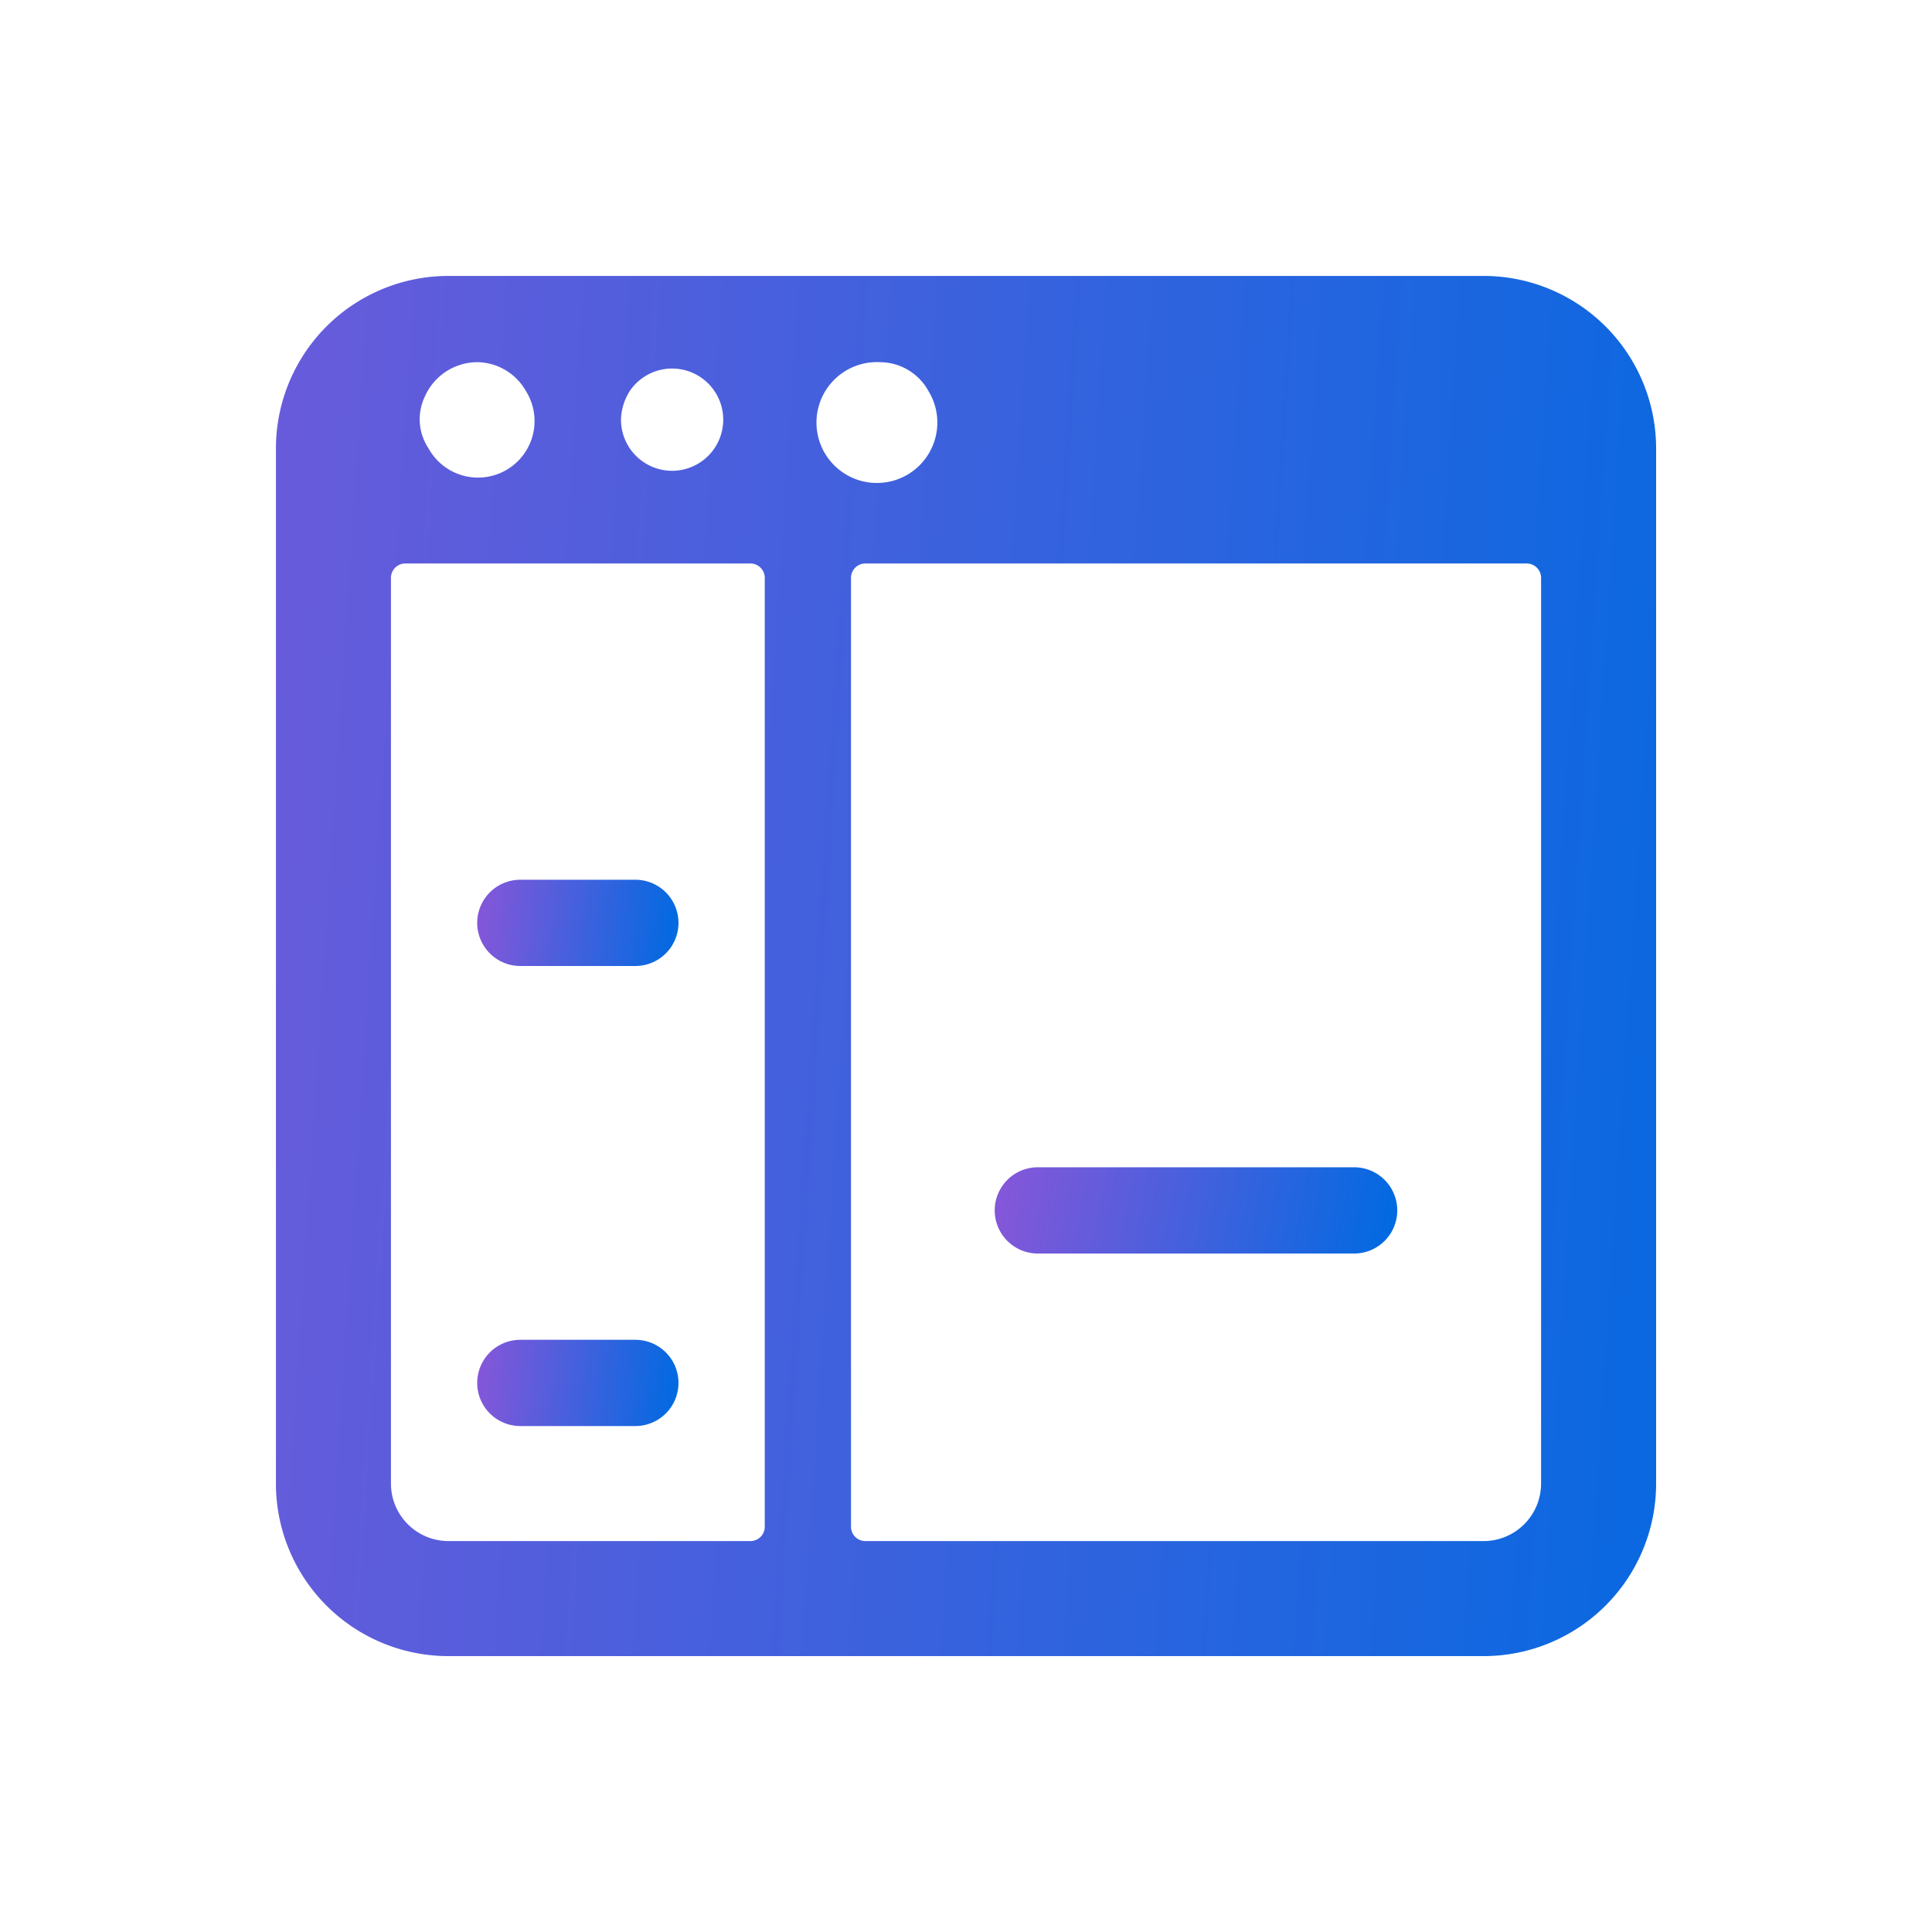
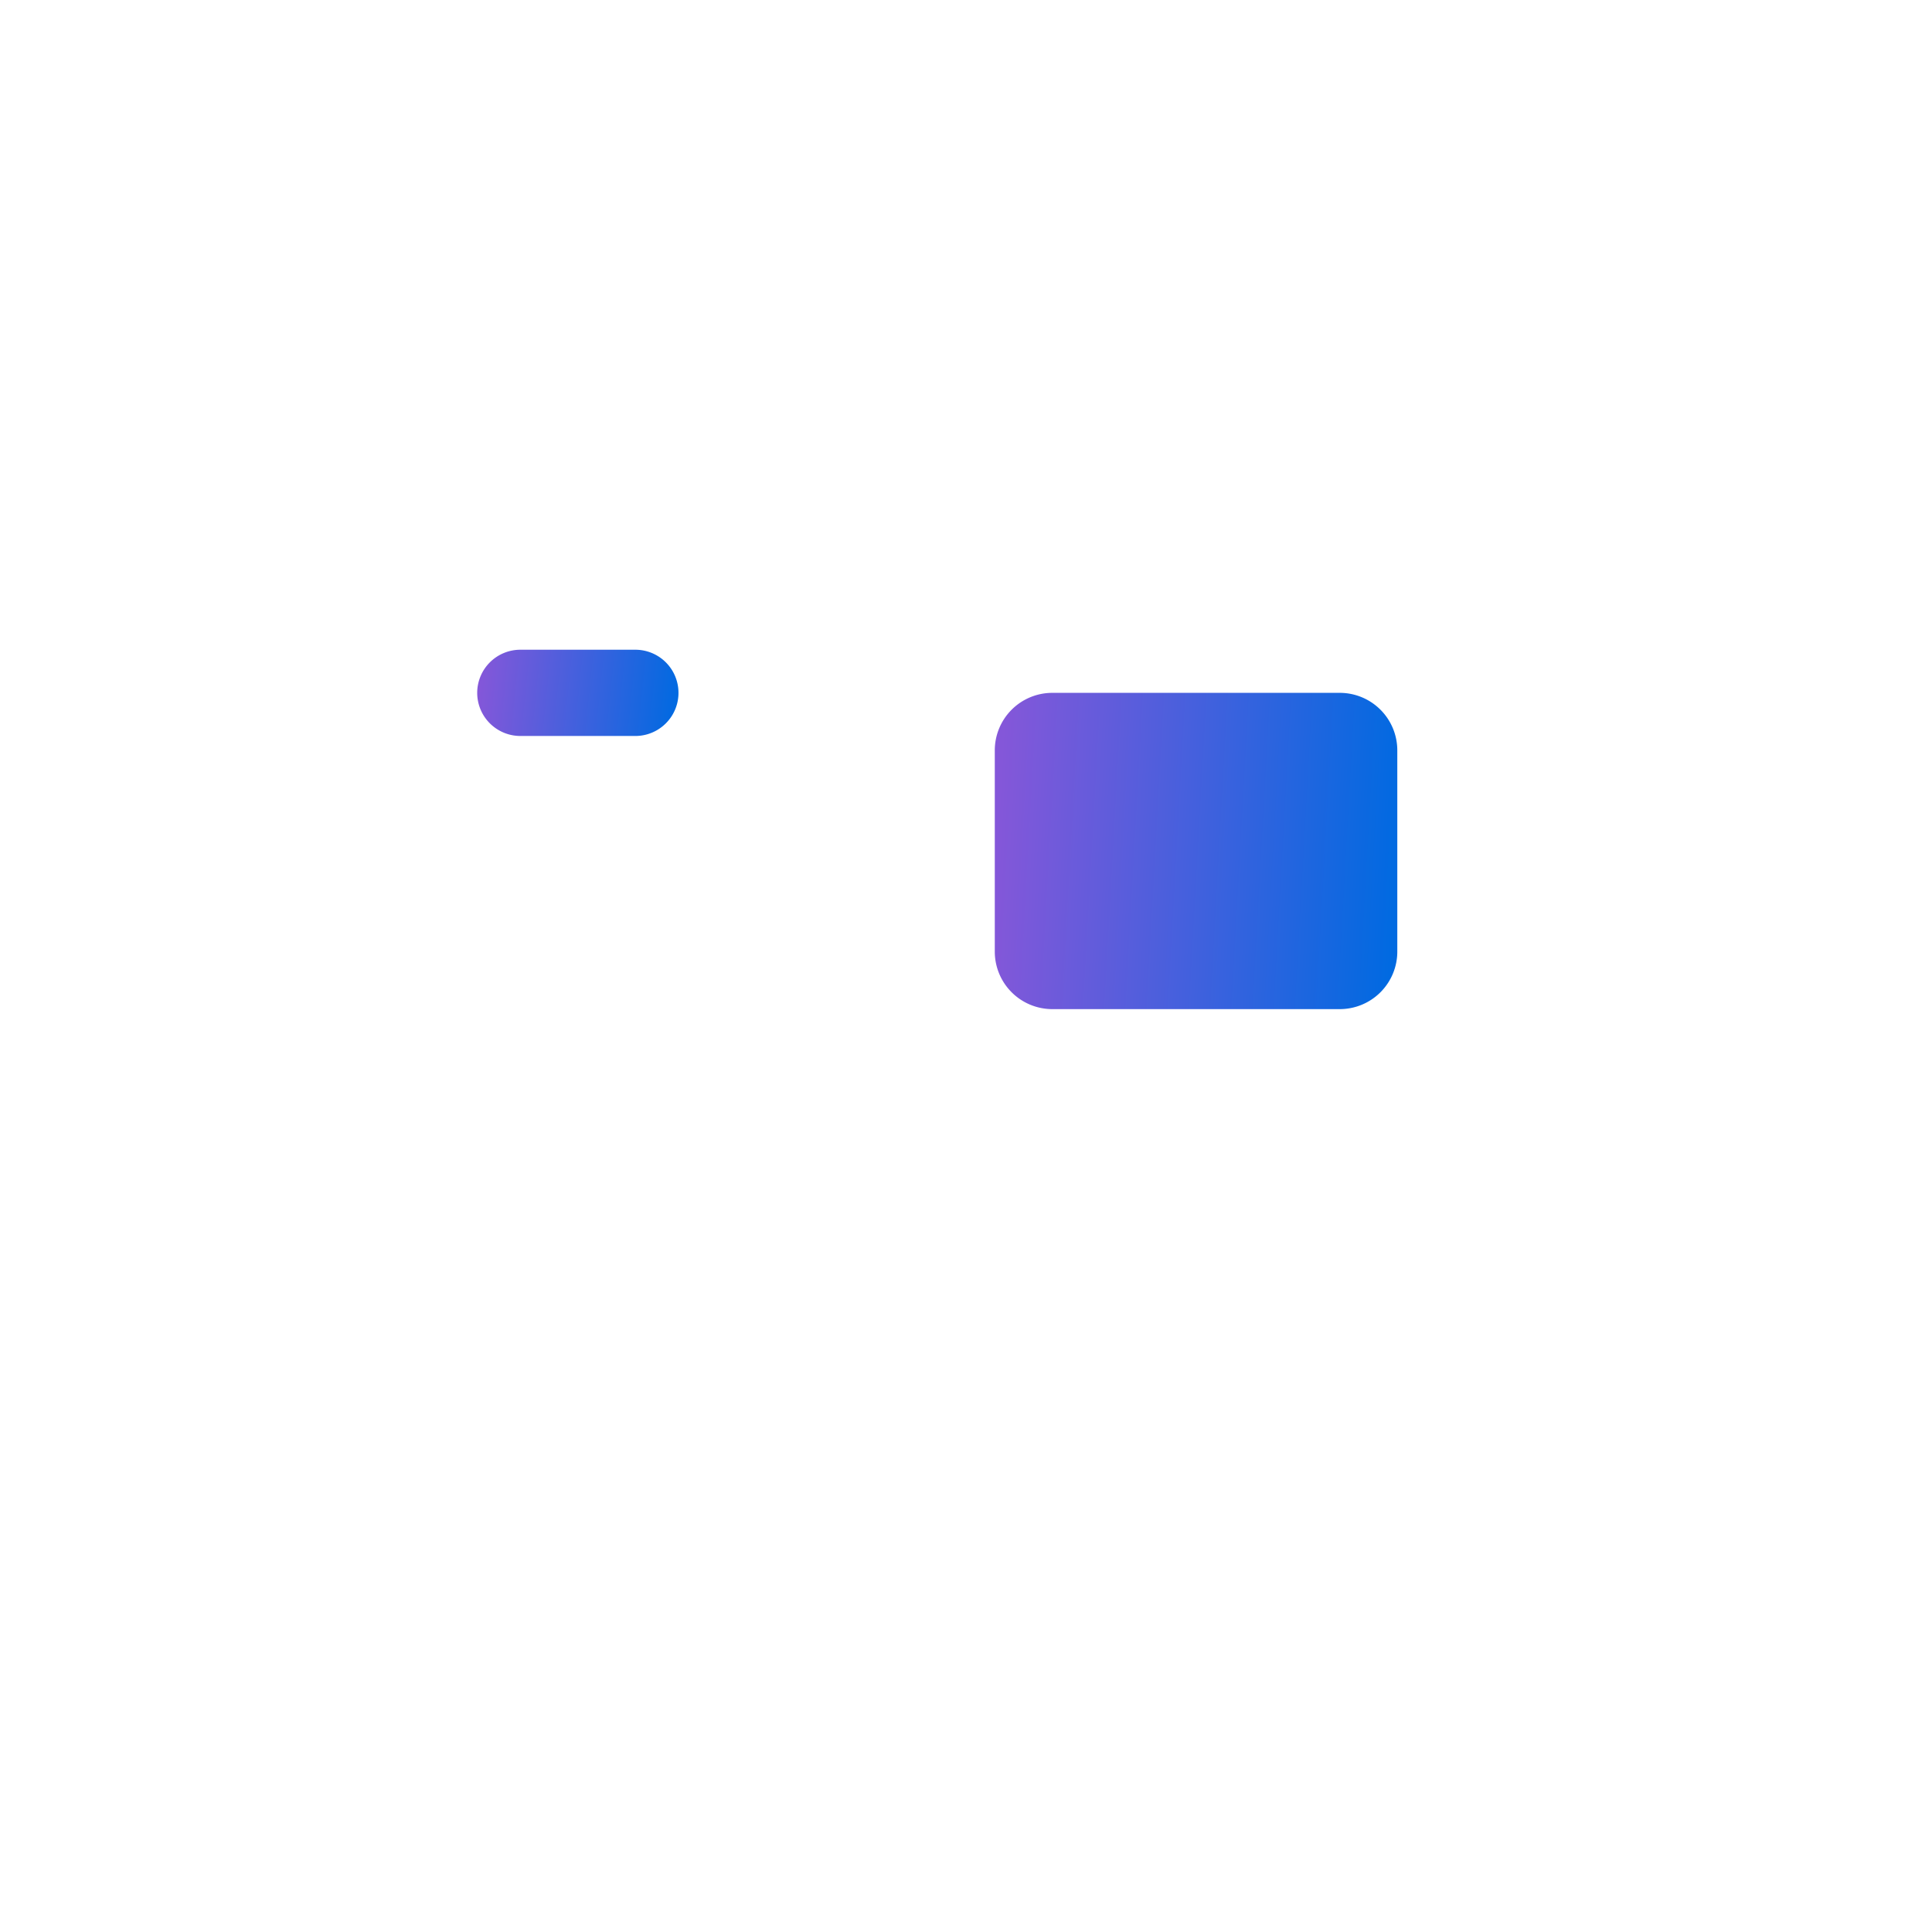
<svg xmlns="http://www.w3.org/2000/svg" xmlns:xlink="http://www.w3.org/1999/xlink" width="50" height="50" viewBox="0 0 50 50">
  <defs>
    <linearGradient id="linear-gradient" x1="0.5" x2="0.5" y2="1" gradientUnits="objectBoundingBox">
      <stop offset="0" stop-color="#8457d9" />
      <stop offset="1" stop-color="#006ae1" />
    </linearGradient>
    <clipPath id="clip-path">
      <rect id="Rectangle_117" data-name="Rectangle 117" width="50" height="50" fill="url(#linear-gradient)" />
    </clipPath>
    <linearGradient id="linear-gradient-2" x1="0" y1="0.574" x2="1" y2="0.618" xlink:href="#linear-gradient" />
  </defs>
  <g id="Customized_lead_qualification" data-name="Customized lead qualification" clip-path="url(#clip-path)">
    <g id="Group_155" data-name="Group 155" transform="translate(3269 8410)">
      <g id="f" transform="translate(-3269 -8410)" clip-path="url(#clip-path)">
        <g id="Programming-Apps-Websites_Website-Development_browser-page-text-1" data-name="Programming-Apps-Websites / Website-Development / browser-page-text-1" transform="translate(-328.859 -732.859)">
          <g id="Group_89" transform="translate(336 740)">
            <g id="browser-page-text-1">
-               <path id="Shape_268" d="M367.254,740a4.465,4.465,0,0,1,4.465,4.465v26.789a4.465,4.465,0,0,1-4.465,4.465H340.465A4.465,4.465,0,0,1,336,771.254V744.465A4.465,4.465,0,0,1,340.465,740Zm-15.627,2.232a1.564,1.564,0,1,0,1.259.744A1.439,1.439,0,0,0,351.627,742.232Zm-6.468.744a1.323,1.323,0,1,1-.229.744A1.439,1.439,0,0,1,345.159,742.977Zm-3.95-.744a1.489,1.489,0,0,0-1.351.881,1.362,1.362,0,0,0,.092,1.351,1.463,1.463,0,1,0,2.518-1.488A1.468,1.468,0,0,0,341.209,742.232Zm-.744,30.51a1.489,1.489,0,0,1-1.488-1.488v-23.44a.372.372,0,0,1,.372-.372h8.93a.372.372,0,0,1,.372.372V772.37a.372.372,0,0,1-.372.372Zm26.789,0a1.489,1.489,0,0,0,1.488-1.488v-23.44a.372.372,0,0,0-.372-.372H351.255a.372.372,0,0,0-.372.372V772.37a.372.372,0,0,0,.372.372Z" transform="translate(-336 -740)" fill-rule="evenodd" fill="url(#linear-gradient-2)" />
              <path id="Rectangle-path_7" d="M348.5,748.738a1.489,1.489,0,0,1,1.488-1.488h7.441a1.489,1.489,0,0,1,1.488,1.488v5.209a1.489,1.489,0,0,1-1.488,1.488h-7.441a1.489,1.489,0,0,1-1.488-1.488Z" transform="translate(-329.896 -736.46)" fill="url(#linear-gradient-2)" />
              <path id="Shape_269" d="M357.8,755.5h-8.186a1.116,1.116,0,0,0,0,2.232H357.8a1.116,1.116,0,0,0,0-2.232Z" transform="translate(-329.896 -732.432)" fill="url(#linear-gradient-2)" />
              <path id="Shape_270" d="M339.5,747.616a1.117,1.117,0,0,0,1.116,1.116h2.977a1.116,1.116,0,0,0,0-2.232h-2.977A1.117,1.117,0,0,0,339.5,747.616Z" transform="translate(-334.291 -736.826)" fill="url(#linear-gradient-2)" />
-               <path id="Shape_271" d="M340.616,752.732h2.977a1.116,1.116,0,0,0,0-2.232h-2.977a1.116,1.116,0,0,0,0,2.232Z" transform="translate(-334.291 -734.873)" fill="url(#linear-gradient-2)" />
              <path id="Shape_272" d="M340.616,756.732h2.977a1.116,1.116,0,0,0,0-2.232h-2.977a1.116,1.116,0,0,0,0,2.232Z" transform="translate(-334.291 -732.92)" fill="url(#linear-gradient-2)" />
-               <path id="Shape_273" d="M340.616,760.732h2.977a1.116,1.116,0,0,0,0-2.232h-2.977a1.116,1.116,0,0,0,0,2.232Z" transform="translate(-334.291 -730.967)" fill="url(#linear-gradient-2)" />
            </g>
          </g>
        </g>
      </g>
    </g>
  </g>
</svg>